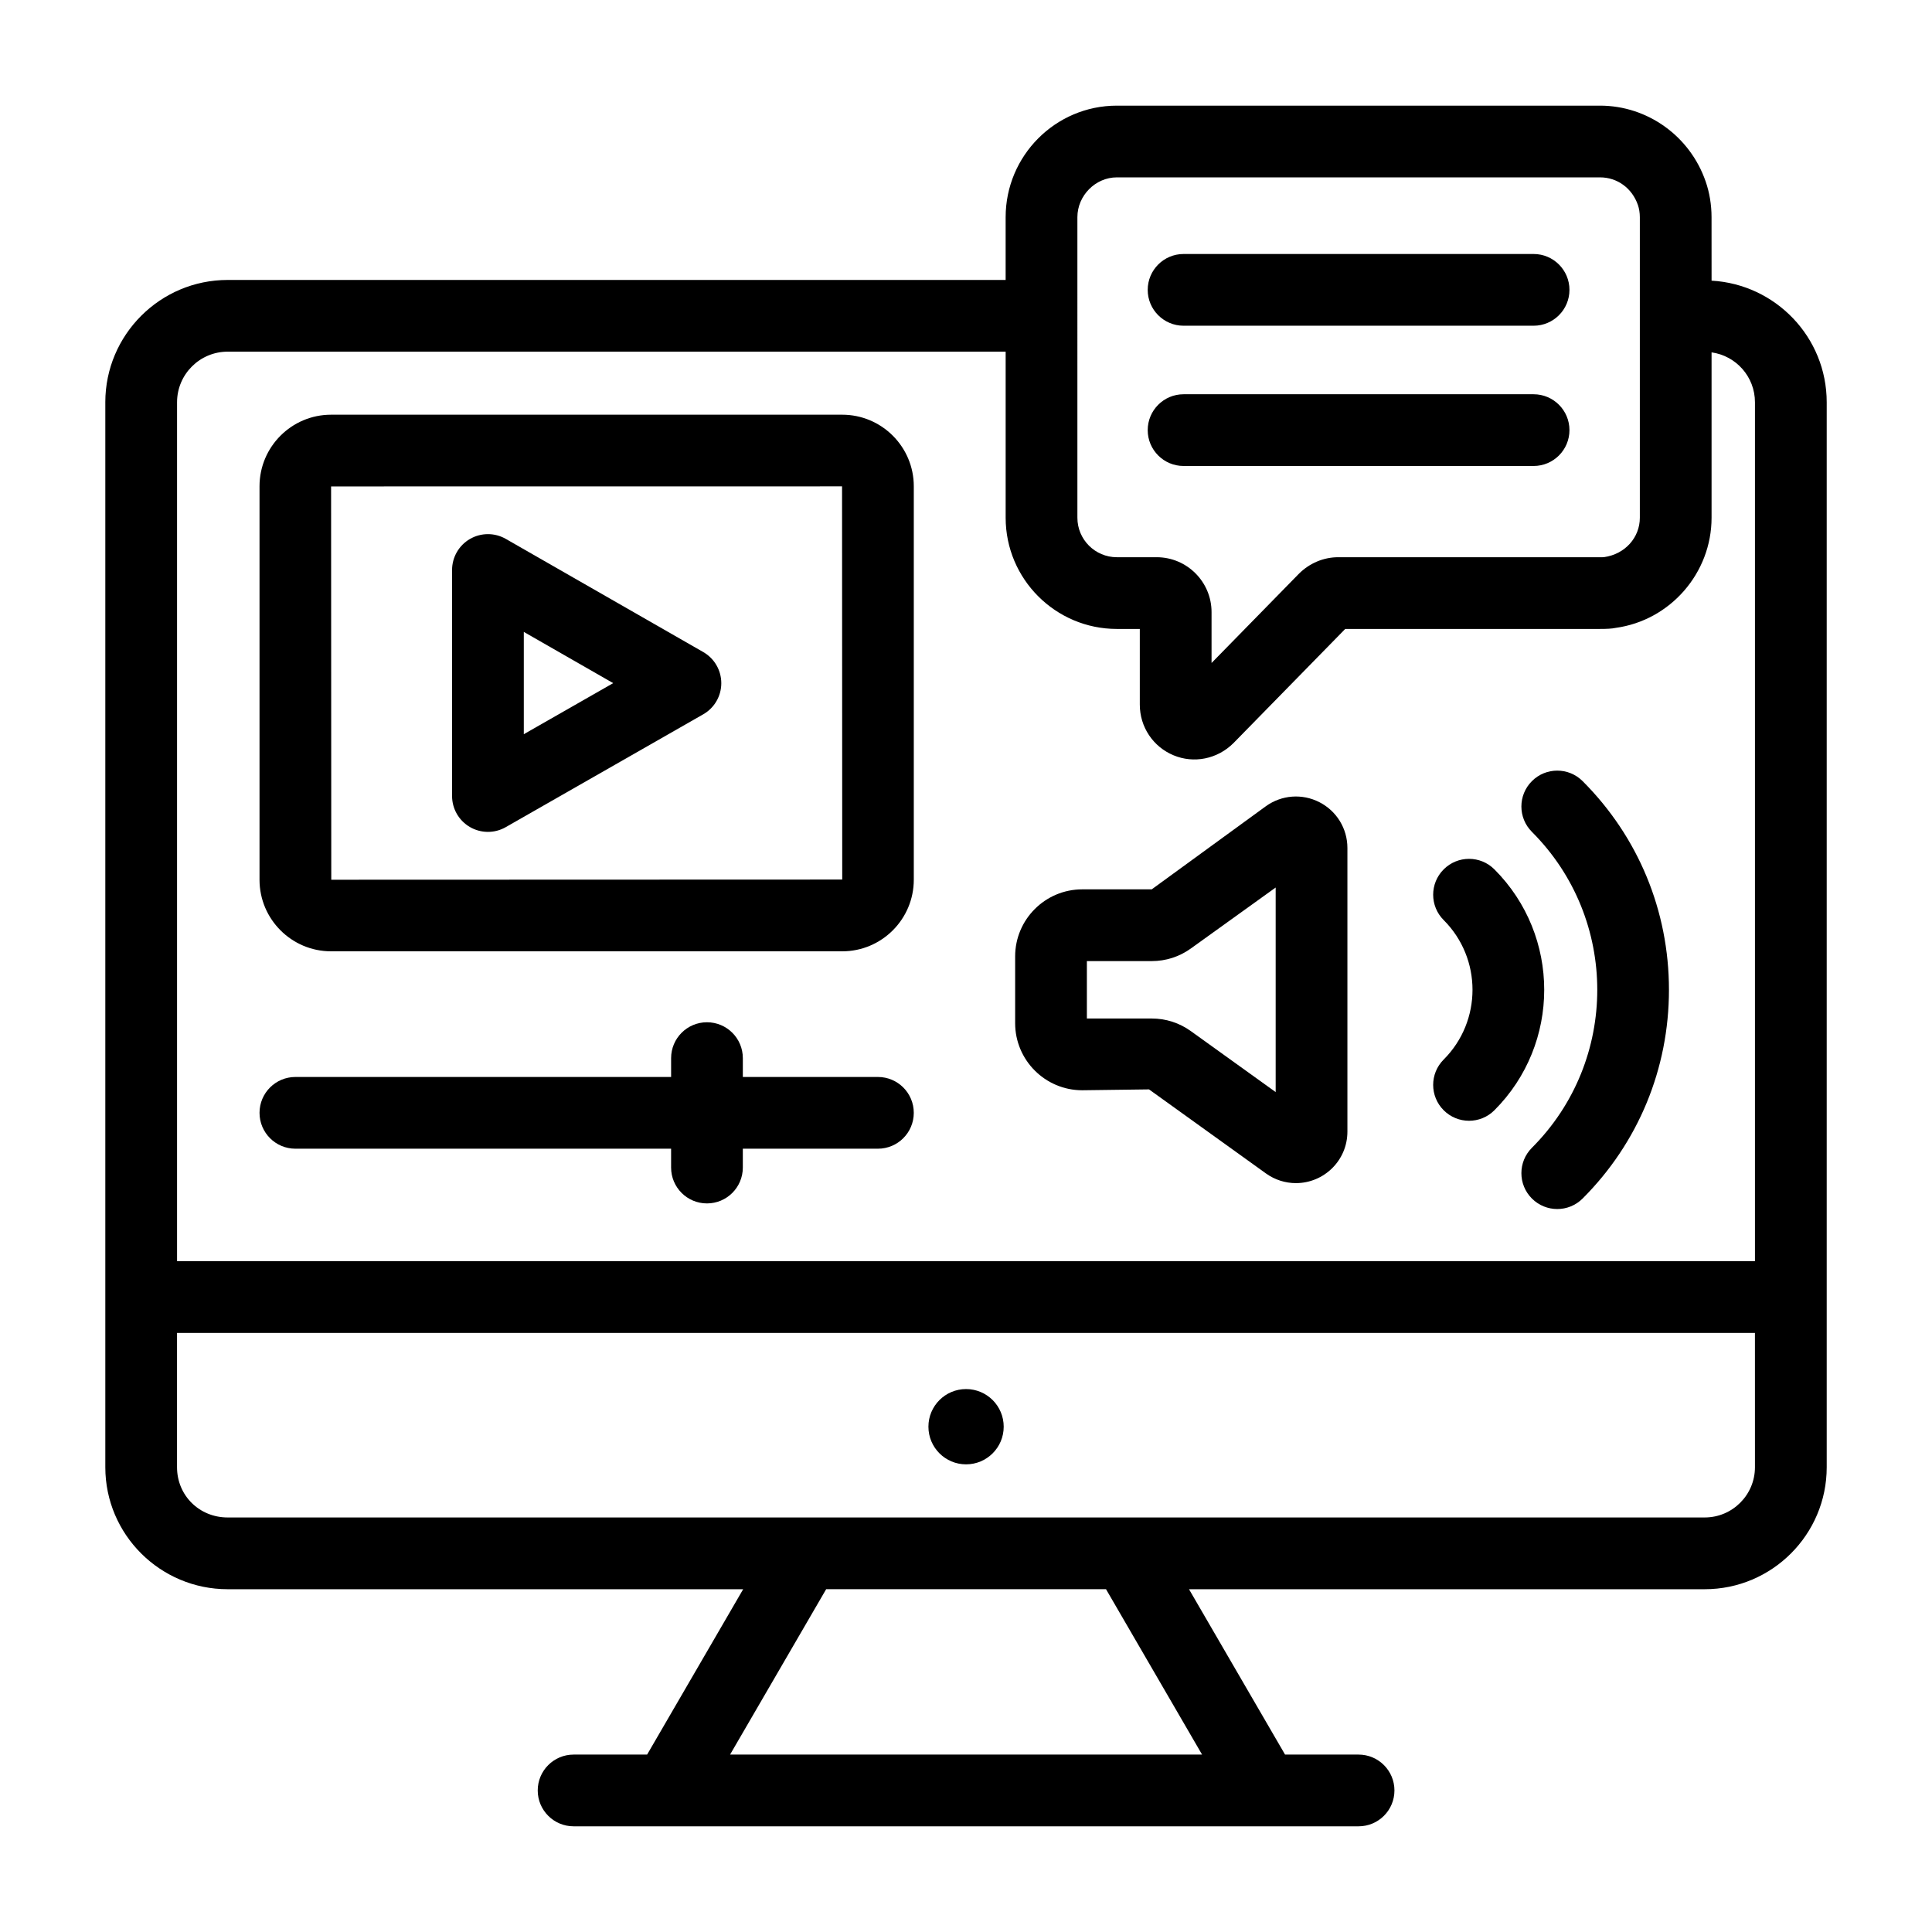
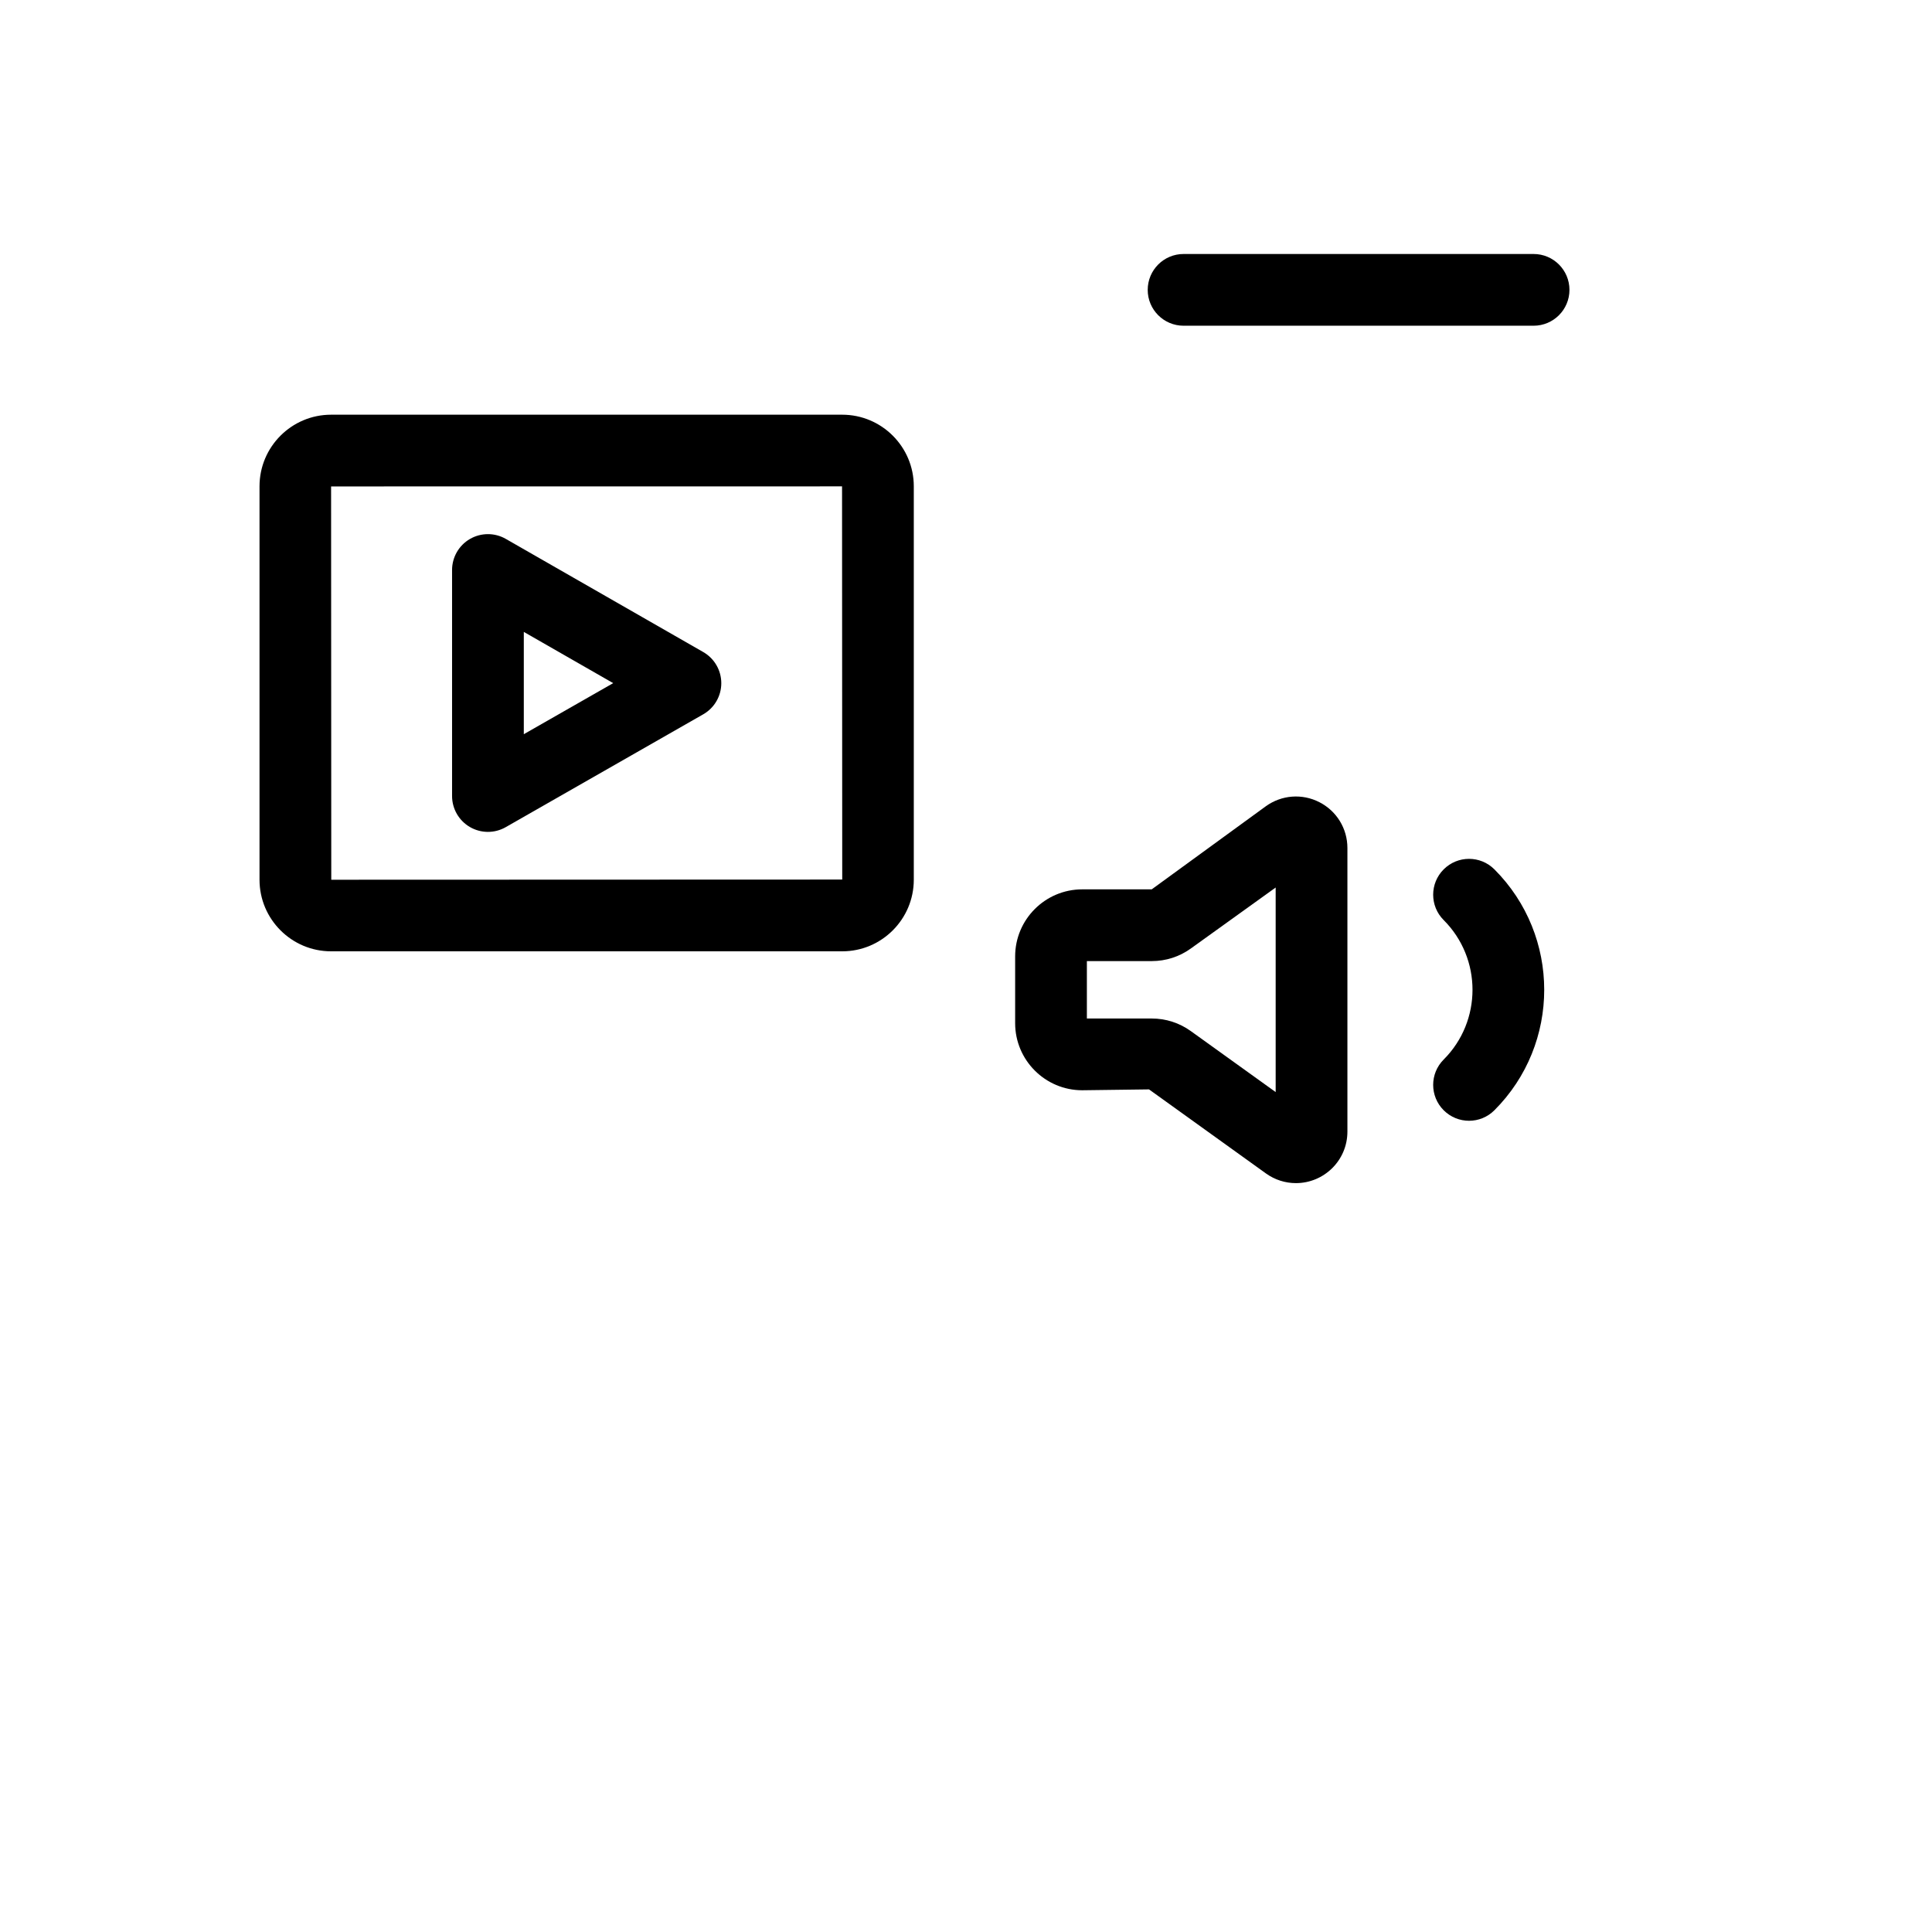
<svg xmlns="http://www.w3.org/2000/svg" fill="#000000" width="800px" height="800px" version="1.1" viewBox="144 144 512 512">
  <g>
-     <path d="m171.91 250.61v282.23c0 17.82 14.543 32.32 32.418 32.32h136.62l-25.457 43.824h-19.484c-5.25 0-9.504 4.258-9.504 9.504 0 5.25 4.258 9.504 9.504 9.504h208.03c5.25 0 9.504-4.258 9.504-9.504 0-5.25-4.258-9.504-9.504-9.504h-19.484l-25.457-43.824h136.68c17.82 0 32.32-14.5 32.32-32.32v-282.23c0-17.254-13.547-31.273-30.512-32.234l-0.008-16.816c0-3.269-0.543-6.555-1.562-9.469-4.148-12.016-15.402-20.094-27.996-20.094h-128.05c-16.246 0-29.465 13.262-29.465 29.562v16.637l-206.18-0.004c-17.875 0-32.418 14.543-32.418 32.418zm290.65 358.37h-125.08l25.461-43.824h74.164zm146.52-76.145c0 7.34-5.969 13.309-13.309 13.309-163.78 0-113.14-0.004-391.45 0-7.516 0-13.406-5.844-13.406-13.309v-35.598l418.16 0.004zm-179.56-331.28c0-5.719 4.785-10.551 10.453-10.551h128.05c4.562 0 8.5 2.859 10.039 7.32 0.328 0.941 0.512 2.09 0.512 3.231v79.656c0 5.199-3.867 9.648-9.496 10.438-0.336 0.039-0.664 0.02-1.055 0.02h-69.391c-3.832 0-7.598 1.57-10.406 4.379l-23.152 23.648v-13.484c0-8.02-6.519-14.543-14.543-14.543h-10.555c-5.766 0-10.453-4.691-10.453-10.457zm10.453 109.12h6.086v20.055c0 5.91 3.512 11.18 8.949 13.434 5.312 2.215 11.574 1.066 15.902-3.262l29.59-30.227h67.52c1.73 0 3.152-0.059 4.144-0.277 14.492-1.992 25.418-14.543 25.418-29.191v-43.824c6.481 0.898 11.5 6.453 11.5 13.223v227.62l-418.16-0.004v-227.62c0-7.391 6.016-13.406 13.406-13.406h206.18v44.012c0 16.25 13.219 29.469 29.465 29.469z" />
-     <path d="m409.99 522.09c0 5.512-4.465 9.977-9.973 9.977-5.508 0-9.977-4.465-9.977-9.977 0-5.508 4.469-9.973 9.977-9.973 5.508 0 9.973 4.465 9.973 9.973" />
    <path d="m367.2 253.9h-135.46c-10.457 0-18.965 8.508-18.965 18.965v104.28c0 10.457 8.508 18.965 18.965 18.965h135.46c10.457 0 18.965-8.508 18.965-18.965v-104.28c0-10.457-8.508-18.965-18.965-18.965zm-135.41 123.24-0.047-104.23 135.41-0.016 0.047 104.2zm135.36-104.28v-0.004l9.504 0.004z" />
-     <path d="m376.66 429.41h-35.801v-4.996c0-5.25-4.258-9.504-9.504-9.504-5.25 0-9.504 4.258-9.504 9.504v4.996h-99.57c-5.25 0-9.504 4.258-9.504 9.504 0 5.25 4.258 9.504 9.504 9.504h99.566v4.996c0 5.25 4.258 9.504 9.504 9.504 5.25 0 9.504-4.258 9.504-9.504v-4.996h35.801c5.25 0 9.504-4.258 9.504-9.504 0.004-5.25-4.25-9.504-9.5-9.504z" />
    <path d="m330.37 316.8-52.336-29.992c-2.938-1.684-6.555-1.672-9.492 0.023-2.934 1.699-4.738 4.836-4.738 8.227v59.895c0 3.387 1.805 6.519 4.734 8.219 2.871 1.672 6.488 1.746 9.488 0.031l52.336-29.902c2.961-1.691 4.789-4.836 4.789-8.246 0-3.406-1.82-6.559-4.781-8.254zm-47.555 21.77v-27.109l23.691 13.578z" />
    <path d="m457.66 230.32h92.758c5.25 0 9.504-4.258 9.504-9.504 0-5.25-4.258-9.504-9.504-9.504h-92.758c-5.25 0-9.504 4.258-9.504 9.504-0.004 5.246 4.254 9.504 9.504 9.504z" />
-     <path d="m457.66 267.49h92.758c5.25 0 9.504-4.258 9.504-9.504 0-5.25-4.258-9.504-9.504-9.504h-92.758c-5.25 0-9.504 4.258-9.504 9.504-0.004 5.25 4.254 9.504 9.504 9.504z" />
    <path d="m430.8 432.93 17.699-0.23 30.977 22.266c2.371 1.707 5.156 2.574 7.957 2.574 7.426 0 13.645-6 13.645-13.652v-75.16c0-5.137-2.84-9.789-7.418-12.137-4.562-2.34-10.004-1.941-14.184 1.062l-30.258 22.035h-18.418c-9.805 0-17.777 7.973-17.777 17.773v17.699c0 9.793 7.977 17.77 17.777 17.77zm1.234-34.23h17.184c3.75 0 7.34-1.156 10.375-3.344l22.473-16.152v54.207l-22.469-16.148c-3.039-2.191-6.629-3.348-10.379-3.348h-17.184z" />
-     <path d="m549.97 448.18c-3.715 3.715-3.715 9.73 0 13.441 3.715 3.715 9.73 3.715 13.441 0 14.754-14.75 22.879-34.395 22.879-55.309 0-20.914-8.121-40.555-22.879-55.305-3.715-3.715-9.73-3.715-13.441 0-3.715 3.715-3.715 9.734 0 13.441 23.094 23.094 23.102 60.629 0 83.73z" />
    <path d="m526.59 438.23c3.715 3.715 9.73 3.715 13.441 0 17.602-17.598 17.602-46.234 0-63.84-3.715-3.715-9.73-3.715-13.441 0-3.715 3.707-3.715 9.73 0 13.441 10.184 10.188 10.188 26.77 0 36.957-3.715 3.715-3.715 9.73 0 13.441z" />
  </g>
</svg>